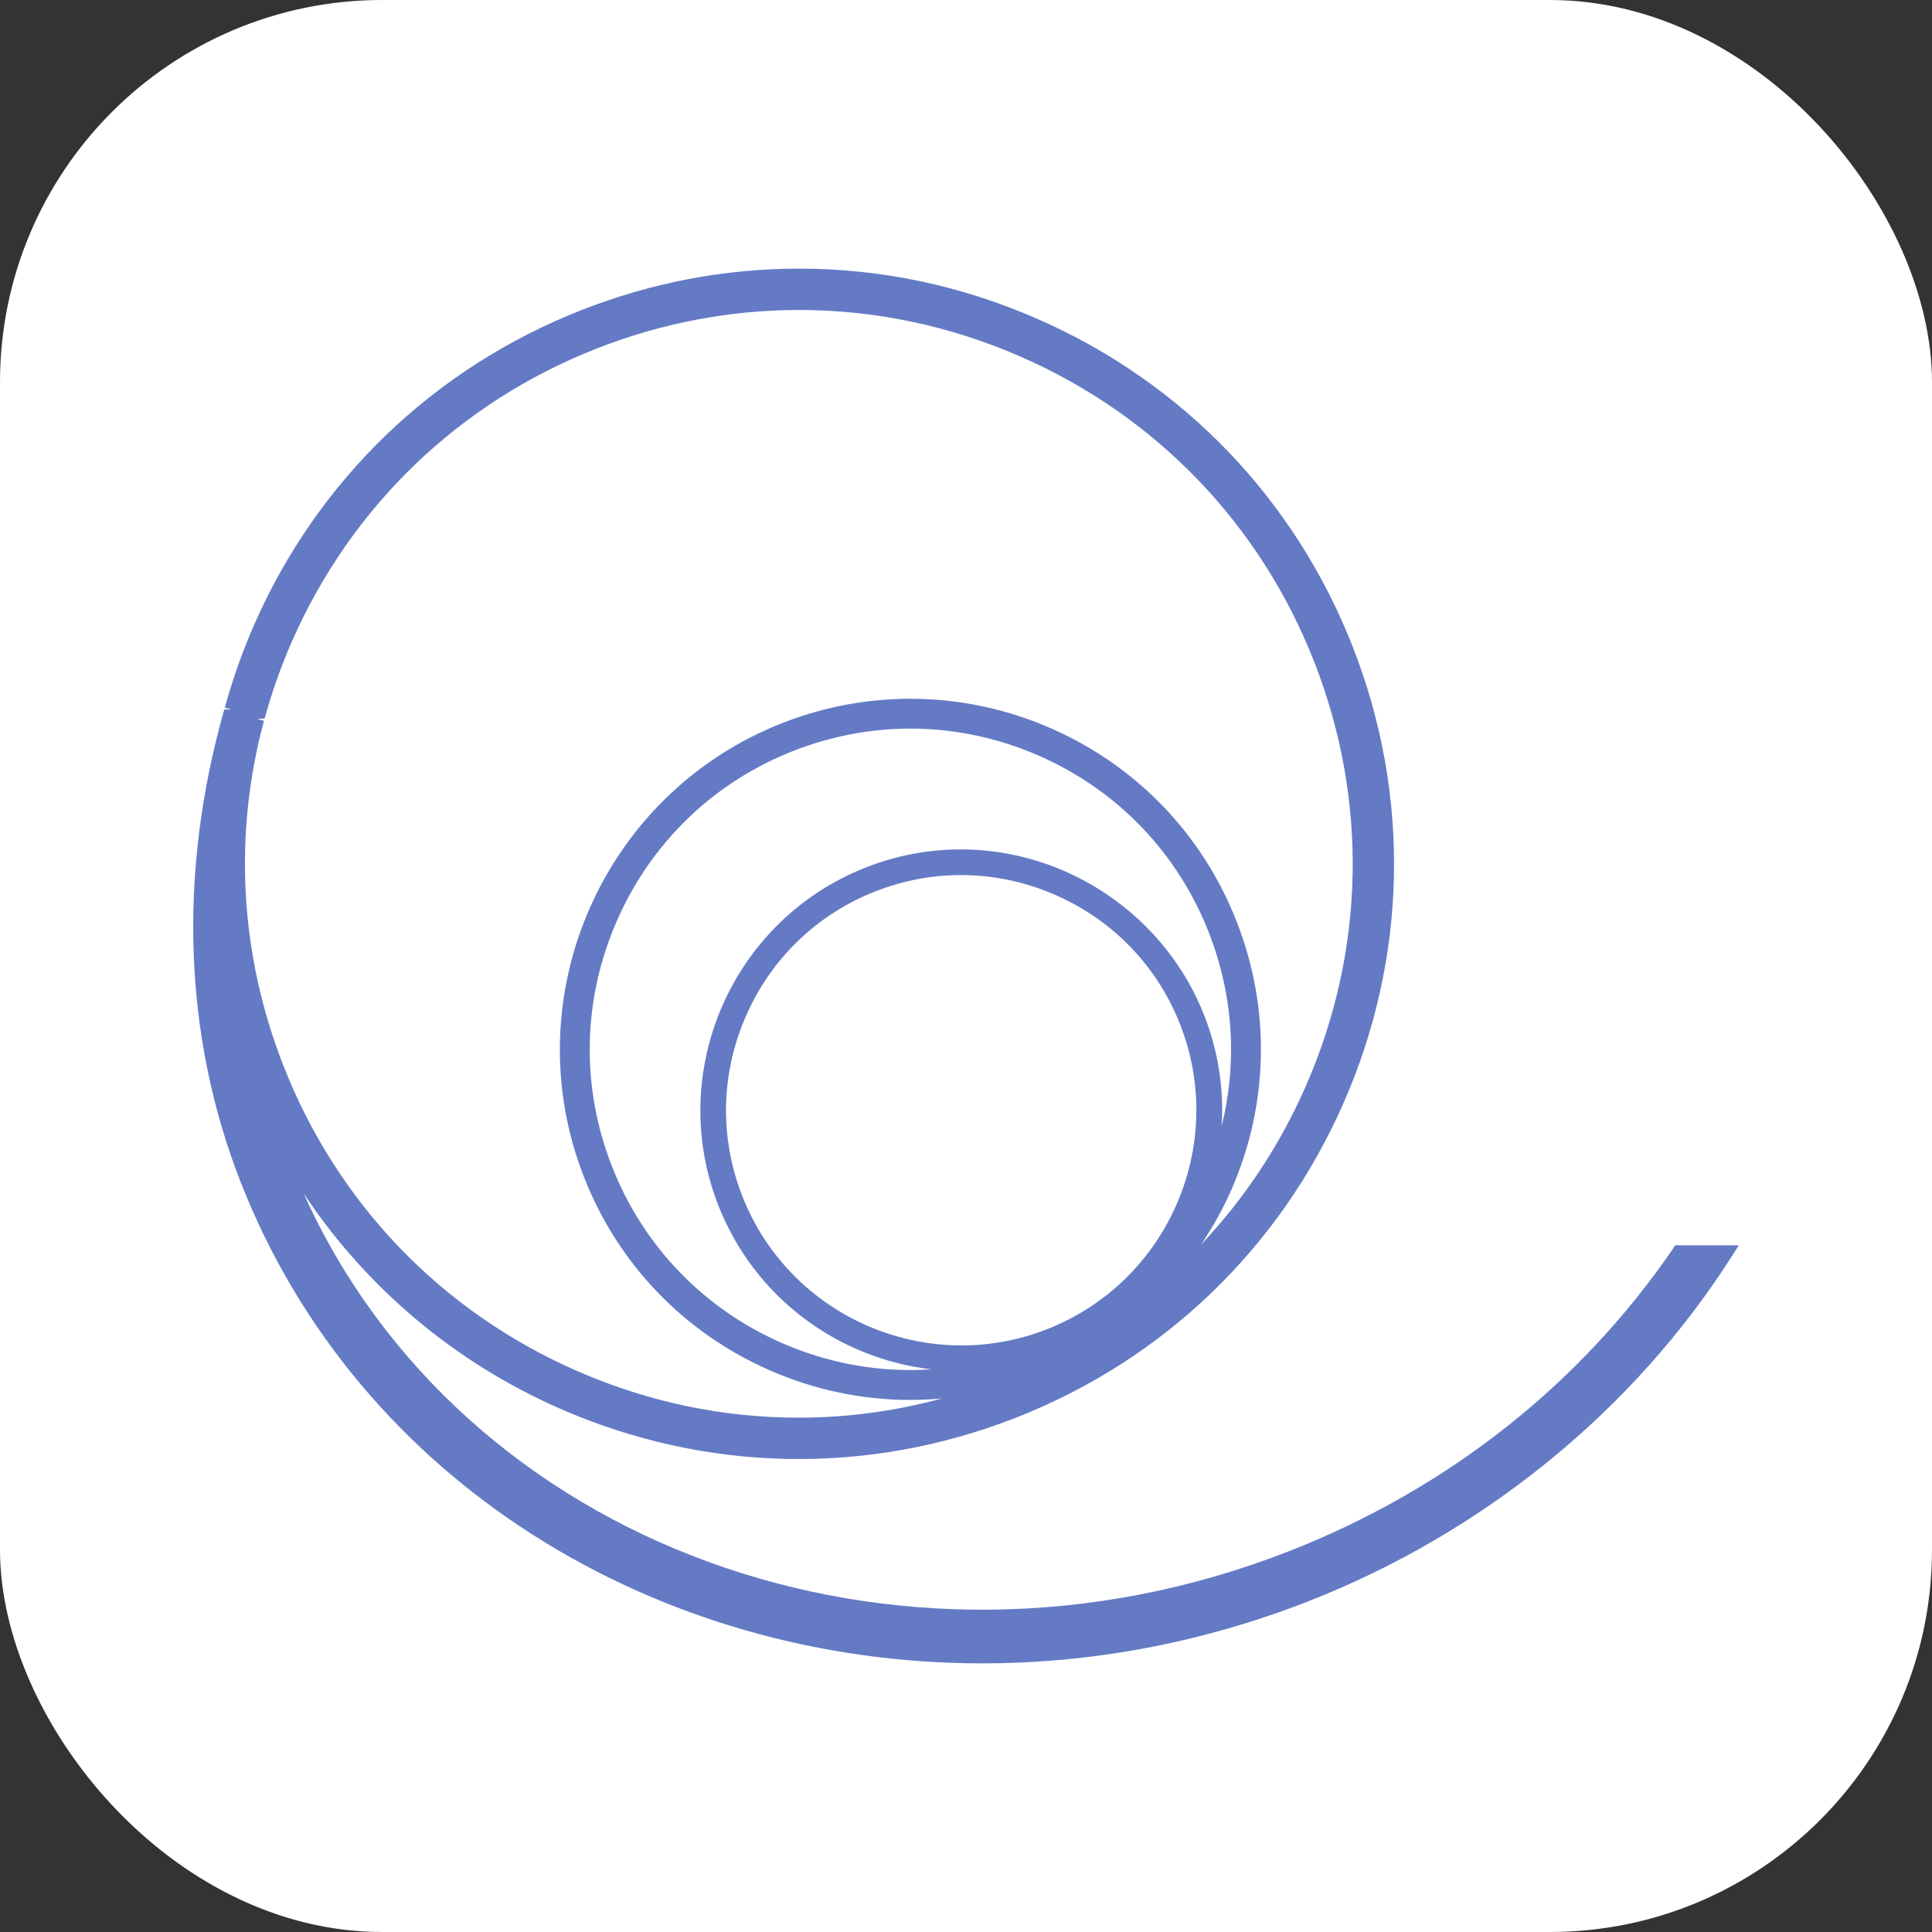
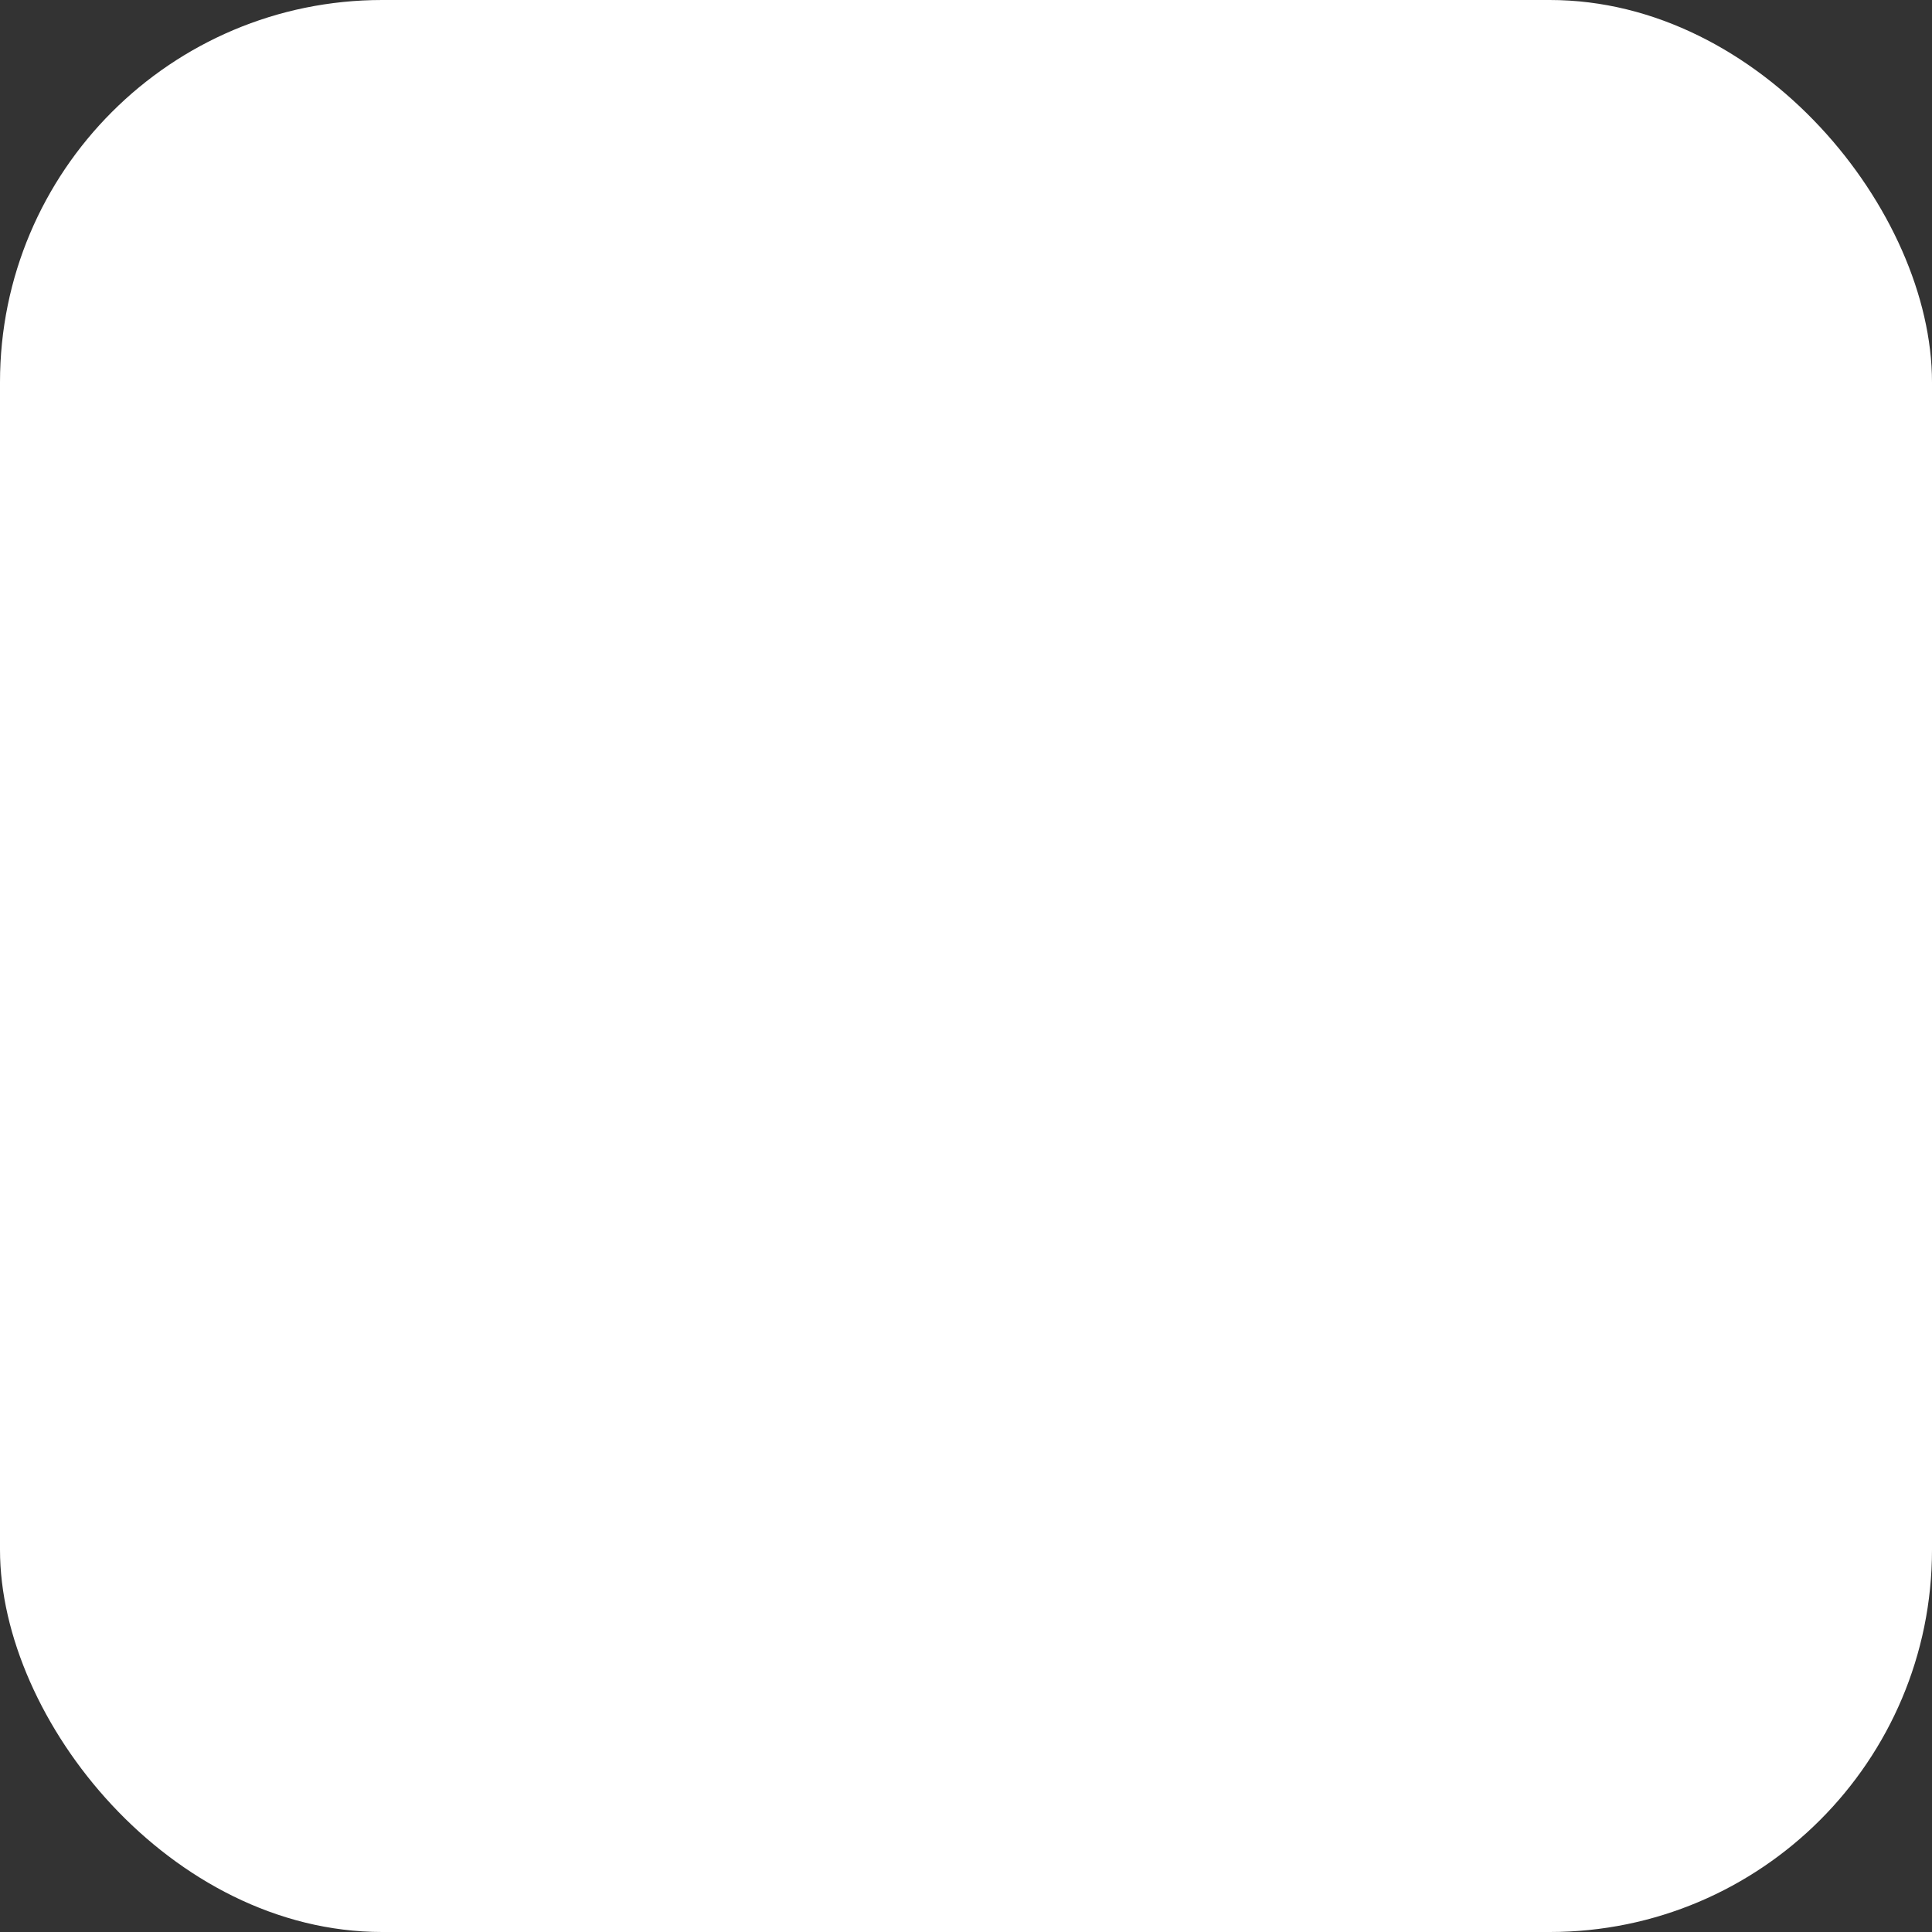
<svg xmlns="http://www.w3.org/2000/svg" version="1.1" viewBox="0 0 100 100" width="100px" height="100px">
  <rect x="0" y="0" width="100" height="100" fill="#333333" stroke="none" />
  <rect width="100" height="100" rx="19.783" ry="19.783" fill="#fff" stroke-width="0" />
-   <path d="M86.716,64.454l-.107.156c-4.817,7.054-11.703,12.479-19.913,15.689-20.347,7.954-42.802-.351-50.979-18.525,3.243,4.881,7.835,8.758,13.28,11.142,7.529,3.299,15.899,3.469,23.561.474,7.66-2.994,13.697-8.792,16.996-16.326,3.299-7.534,3.467-15.902.474-23.561-2.995-7.661-8.793-13.697-16.326-16.996-3.943-1.727-8.096-2.603-12.343-2.603-3.829,0-7.604.716-11.218,2.129-7.66,2.994-13.697,8.792-16.996,16.326-.526,1.202-.983,2.46-1.359,3.745l-.004-.001-.148.526.339.092-.001.002-.364-.001c-2.399,8.449-2.108,16.901.84,24.442,6.082,15.56,21.575,24.931,38.39,24.931,5.576,0,11.299-1.031,16.869-3.208,9.07-3.545,16.863-9.896,21.943-17.881l.35-.551h-3.284ZM62.329,52.553c-2.009-5.137-7.069-8.588-12.592-8.588-1.68.001-3.328.312-4.899.926-6.933,2.711-10.37,10.557-7.661,17.491,1.865,4.771,6.193,7.935,11.03,8.494-2.65.179-5.28-.287-7.744-1.366-4.059-1.778-7.183-5.031-8.796-9.158-1.61-4.12-1.517-8.628.263-12.692,1.78-4.064,5.029-7.19,9.149-8.8h.001c1.956-.766,3.999-1.148,6.04-1.148,2.261,0,4.52.469,6.655,1.404,4.059,1.778,7.183,5.03,8.796,9.157,1.265,3.236,1.483,6.707.661,10.011.123-1.929-.177-3.875-.902-5.731ZM38.417,61.898c-1.181-3.023-1.113-6.329.193-9.311,1.306-2.981,3.69-5.274,6.712-6.455,1.432-.56,2.928-.839,4.422-.839,1.66,0,3.319.344,4.888,1.032,2.982,1.306,5.274,3.689,6.456,6.712,2.443,6.251-.654,13.323-6.904,15.767-6.253,2.443-13.323-.656-15.767-6.905ZM13.665,37.309l-.346-.093h0s.378-.026.378-.026c.371-1.352.844-2.688,1.406-3.973,3.071-7.009,8.687-12.404,15.815-15.191,3.383-1.322,6.914-1.982,10.44-1.982,3.905,0,7.802.809,11.485,2.422,7.01,3.071,12.405,8.688,15.191,15.815,2.787,7.127,2.631,14.914-.44,21.925-1.346,3.074-3.182,5.837-5.421,8.206.593-.888,1.123-1.825,1.56-2.824,1.943-4.438,2.042-9.367.28-13.88-1.764-4.513-5.181-8.068-9.618-10.012-4.42-1.937-9.388-2.035-13.88-.28-9.315,3.642-13.932,14.183-10.292,23.498,1.764,4.513,5.181,8.069,9.618,10.012,2.332,1.022,4.799,1.534,7.271,1.534.551,0,1.103-.026,1.653-.077-2.429.657-4.915.995-7.426.995-3.951,0-7.816-.815-11.486-2.423-7.01-3.07-12.405-8.686-15.191-15.814-2.248-5.752-2.593-11.919-.999-17.834Z" fill="#647ac5" stroke-width="0" />
</svg>